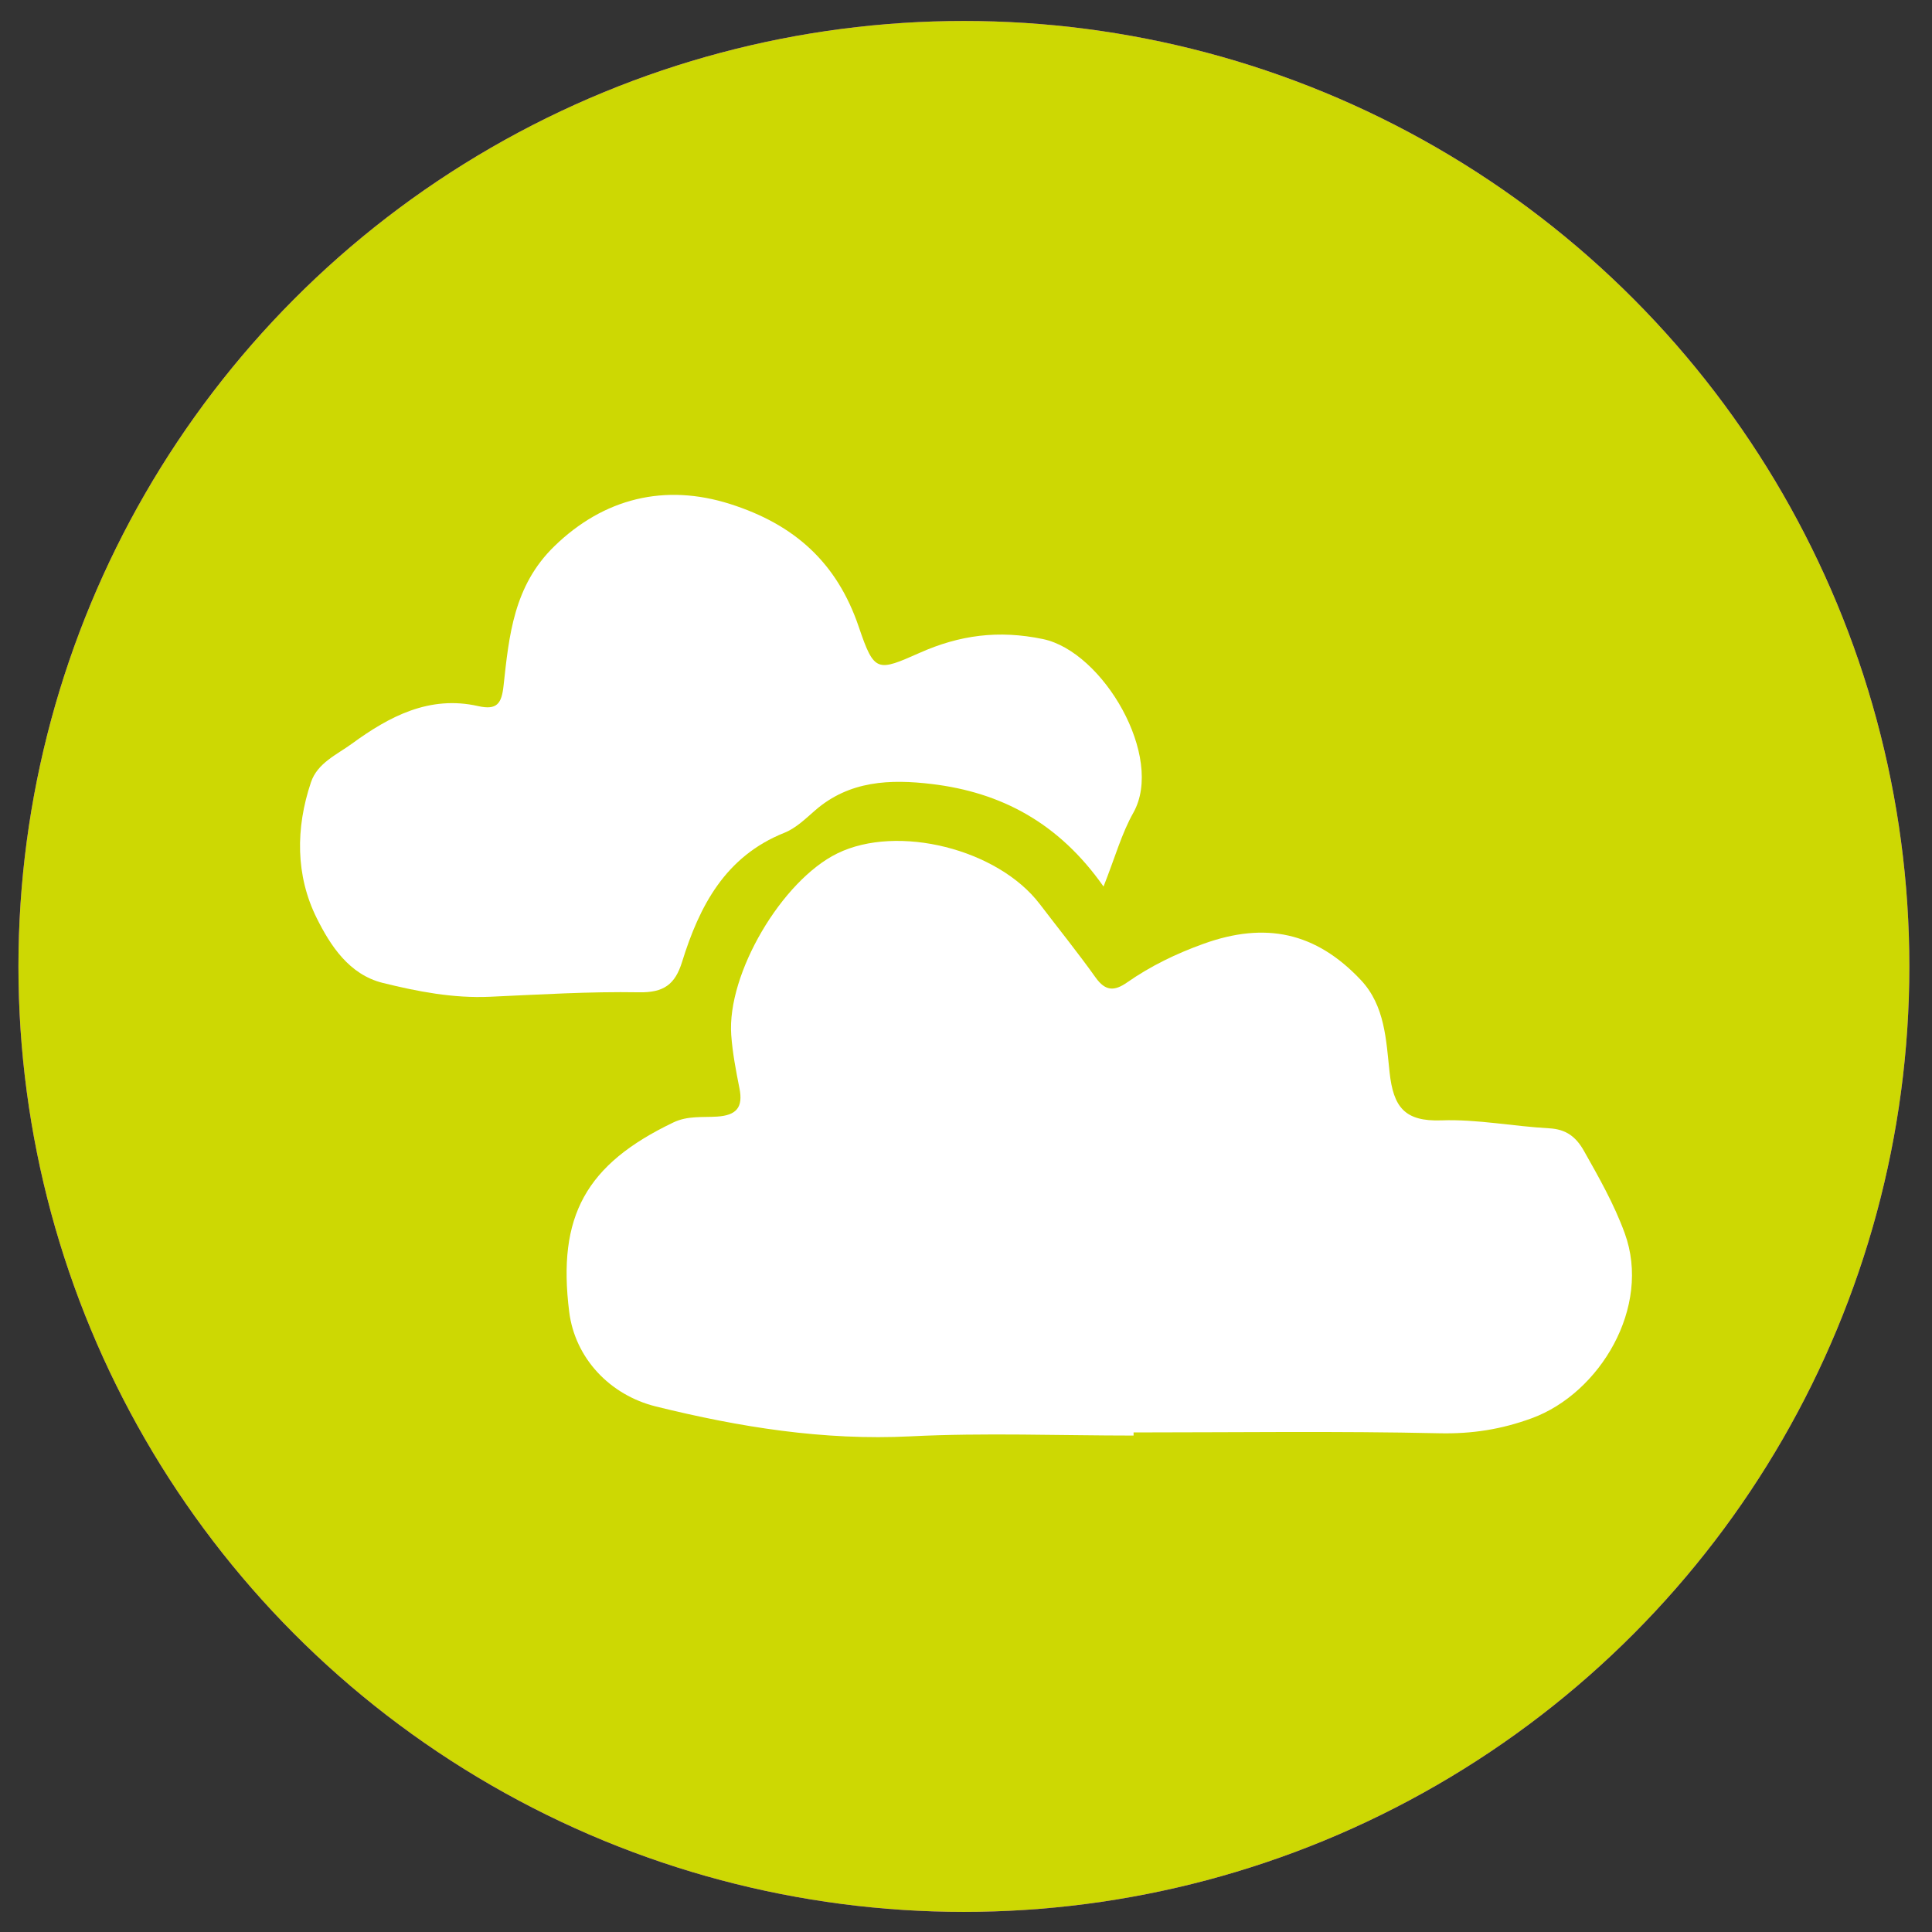
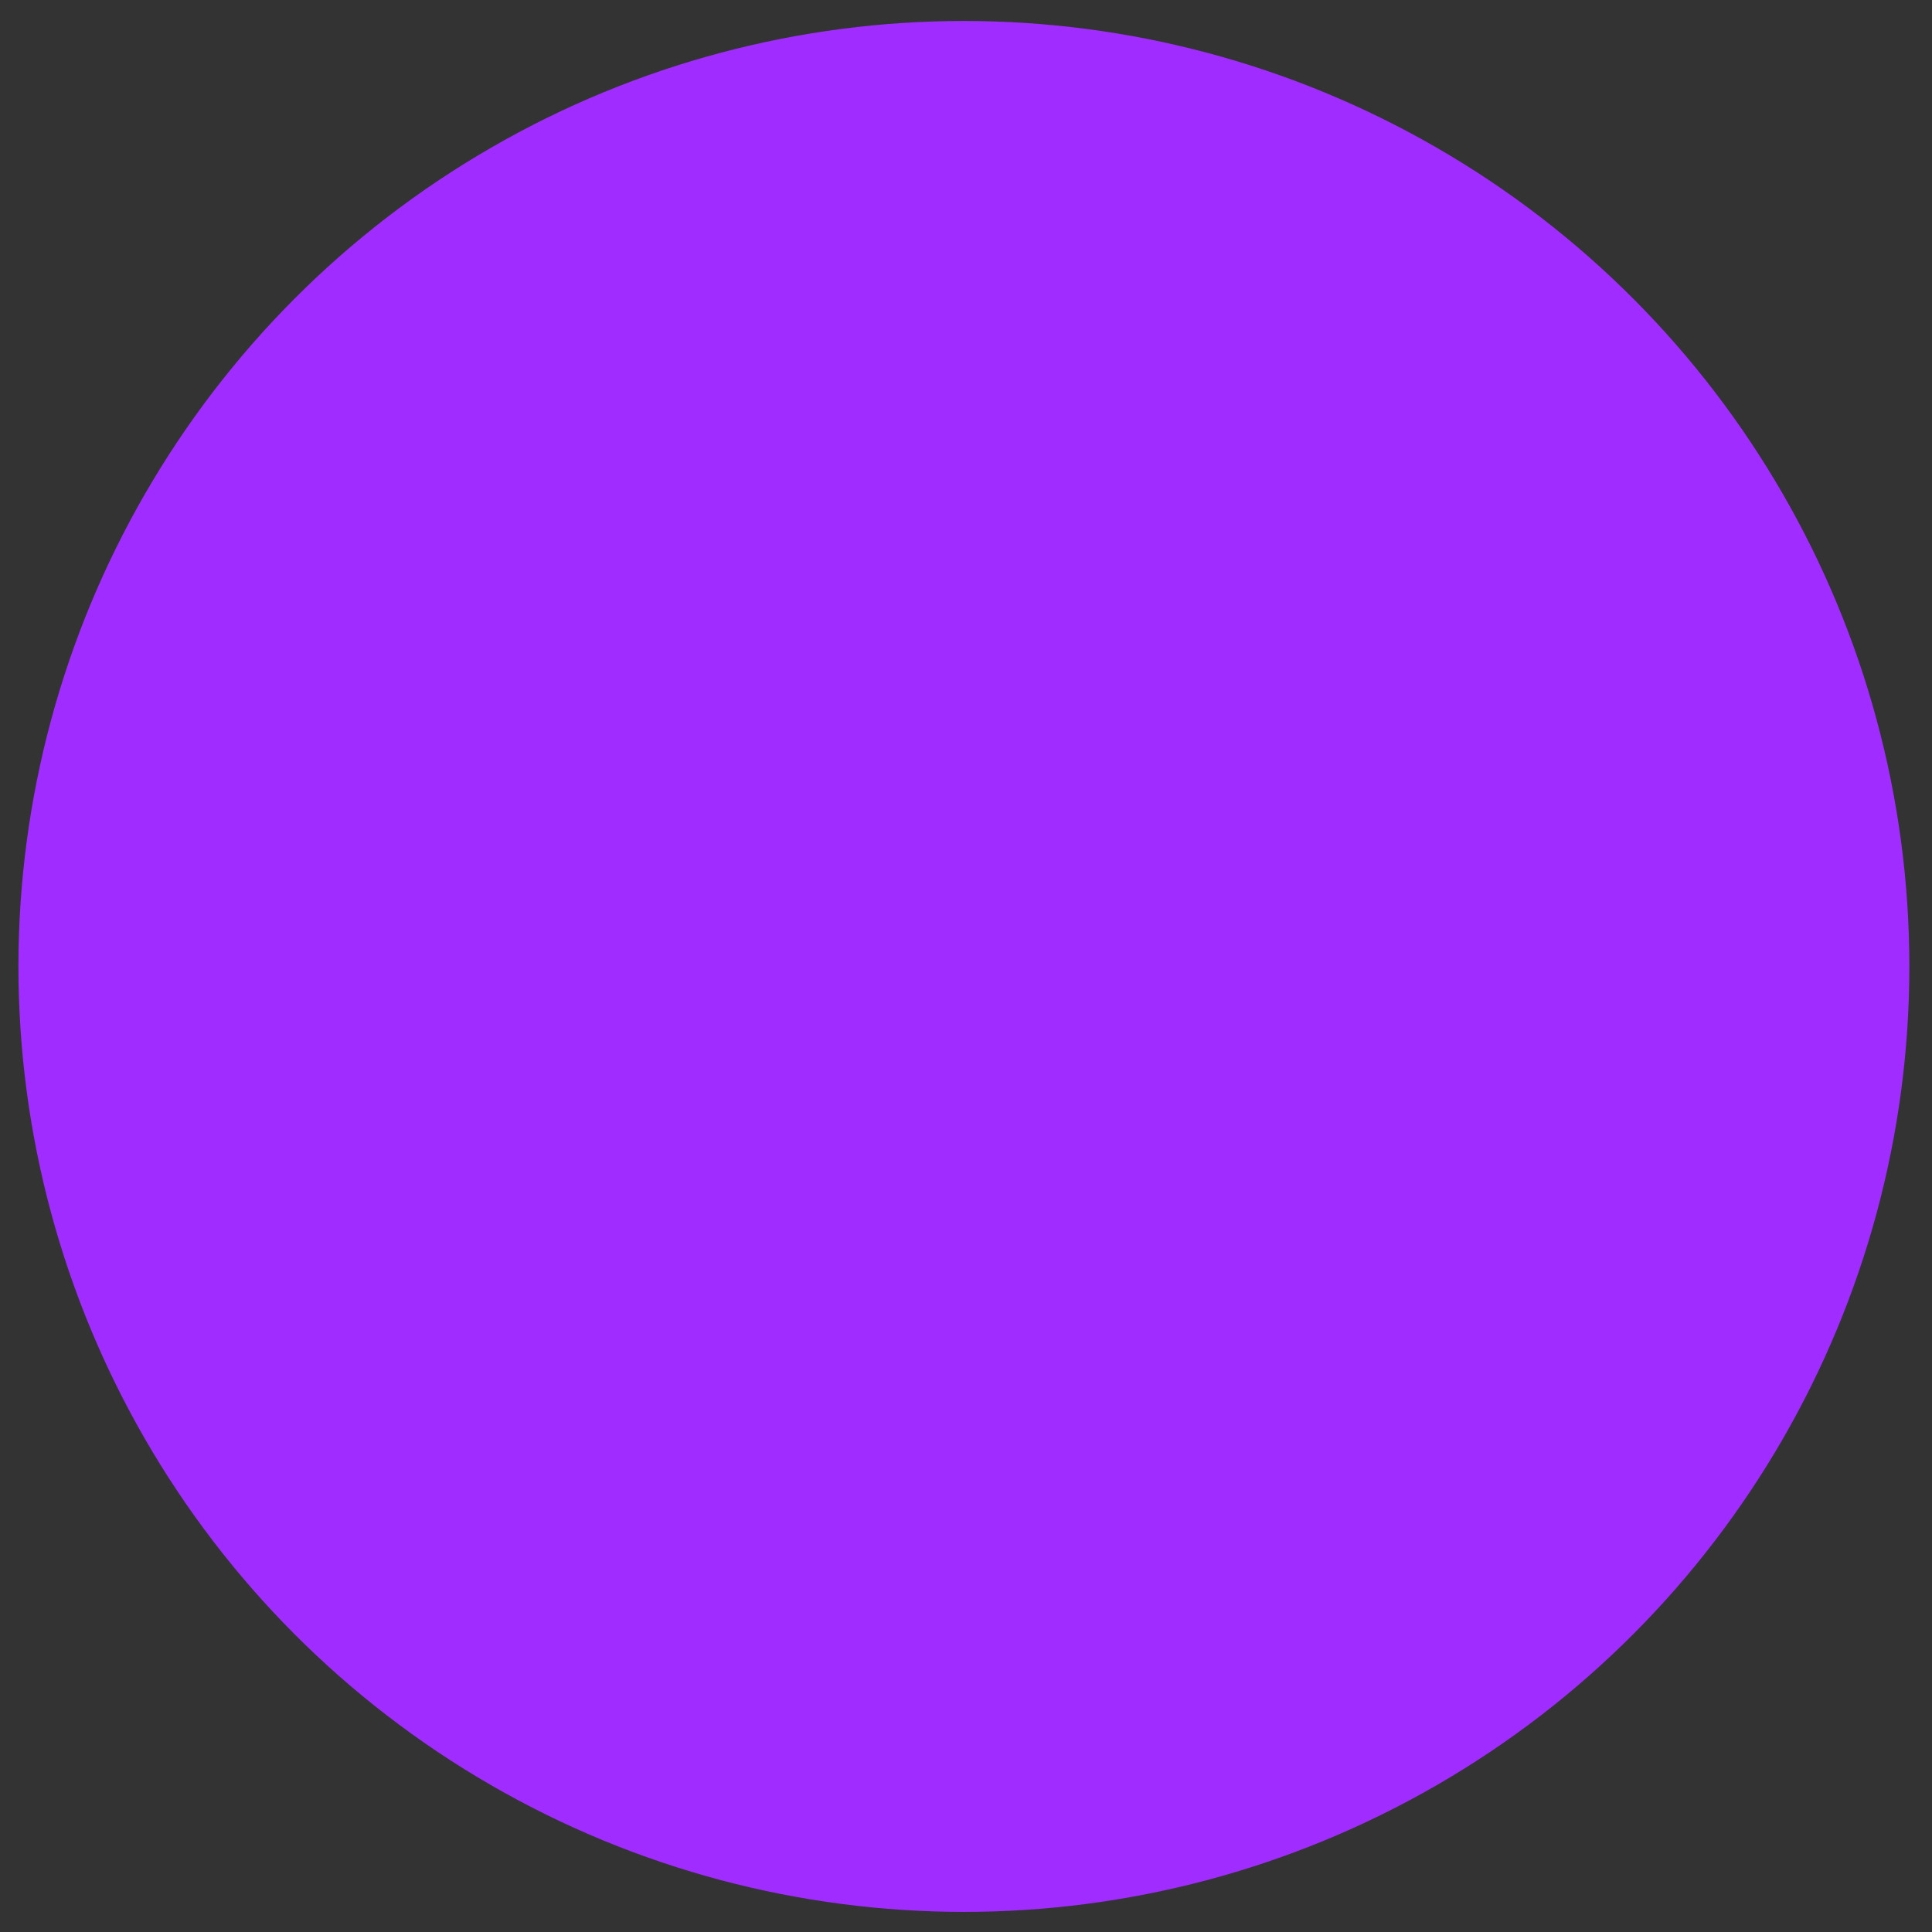
<svg xmlns="http://www.w3.org/2000/svg" id="Layer_1" viewBox="0 0 1984.25 1984.25">
  <rect x="0" y="0" width="1984.25" height="1984.25" fill="#333333" stroke="none" />
  <defs>
    <style>.cls-1{fill:none;}.cls-2{clip-path:url(#clippath);}.cls-3{fill:#fff;}.cls-4{fill:#a12cff;}.cls-5{fill:#cdd803;}</style>
    <clipPath id="clippath">
-       <rect class="cls-1" x="308.13" y="508.24" width="1367.99" height="967.77" />
-     </clipPath>
+       </clipPath>
  </defs>
  <circle class="cls-4" cx="989.96" cy="992.57" r="971.03" />
-   <circle class="cls-5" cx="989.96" cy="992.57" r="971.03" />
  <g class="cls-2">
    <g>
-       <path class="cls-3" d="M1164.24,1474.39c-76.33,0-152.81-3.02-228.94,.79-89.37,4.47-175.61-9.42-261.51-30.63-47.72-11.78-83.25-49.91-89.19-97.18-12.37-98.36,17.14-151.56,107.01-194.59,14.65-7.01,29.94-5.04,44.85-5.99,20.03-1.28,26.87-9.56,23-28.99-3.61-18.13-7.14-36.44-8.45-54.84-4.51-62.81,51.93-158.56,108.98-186.48,61.94-30.32,164.81-4.54,207.91,52.05,19.13,25.11,39,49.69,57.31,75.38,9.95,13.97,19.08,14.37,32.35,5.1,24.17-16.89,50.45-29.59,78.38-39.65,63.69-22.95,115.43-12,161.7,37.15,24.97,26.51,25.96,62.23,29.52,94.77,3.89,35.55,15.27,50.75,53.25,49.38,36.75-1.32,73.75,6.15,110.72,8.16,17.43,.96,27.53,8.77,35.71,23.3,15.44,27.43,30.82,54.31,41.81,84.43,27.73,75.95-25.62,164.42-95.32,189.99-31.35,11.51-61.54,16.24-95.12,15.49-104.61-2.35-209.31-.86-313.97-.86v3.22Z" />
-       <path class="cls-3" d="M1133.38,910.51c-46-65.5-105.23-96.74-176.4-105.29-42.62-5.11-84.61-3.55-119.77,27.05-9.84,8.55-19.83,18.34-31.57,23.02-60.76,24.25-87.31,75.22-105.1,132.57-7.21,23.28-18.85,31.69-44.1,31.26-51.13-.87-102.33,2.32-153.47,4.61-37.52,1.67-73.88-5.35-109.78-14.22-34.81-8.59-53.98-38.68-67.83-66.43-21.86-43.81-21.84-92.56-5.98-139.67,6.68-19.83,26.59-28.33,41.99-39.56,38.32-27.99,79.62-50,129.74-38.66,19.35,4.38,24.08-2.62,26.06-20.86,5.64-51.67,10.44-102.72,52.09-143.25,50.77-49.41,113.45-64.84,180.7-43.42,65.92,21,109.68,60.02,132.13,126.42,15.9,46.97,18.92,45.73,62.91,26.22,40.49-17.95,80.4-23.48,126.13-13.96,61.87,12.87,125.11,121.2,92.83,178.45-12.03,21.33-18.68,45.69-30.58,75.73" />
-     </g>
+       </g>
  </g>
</svg>